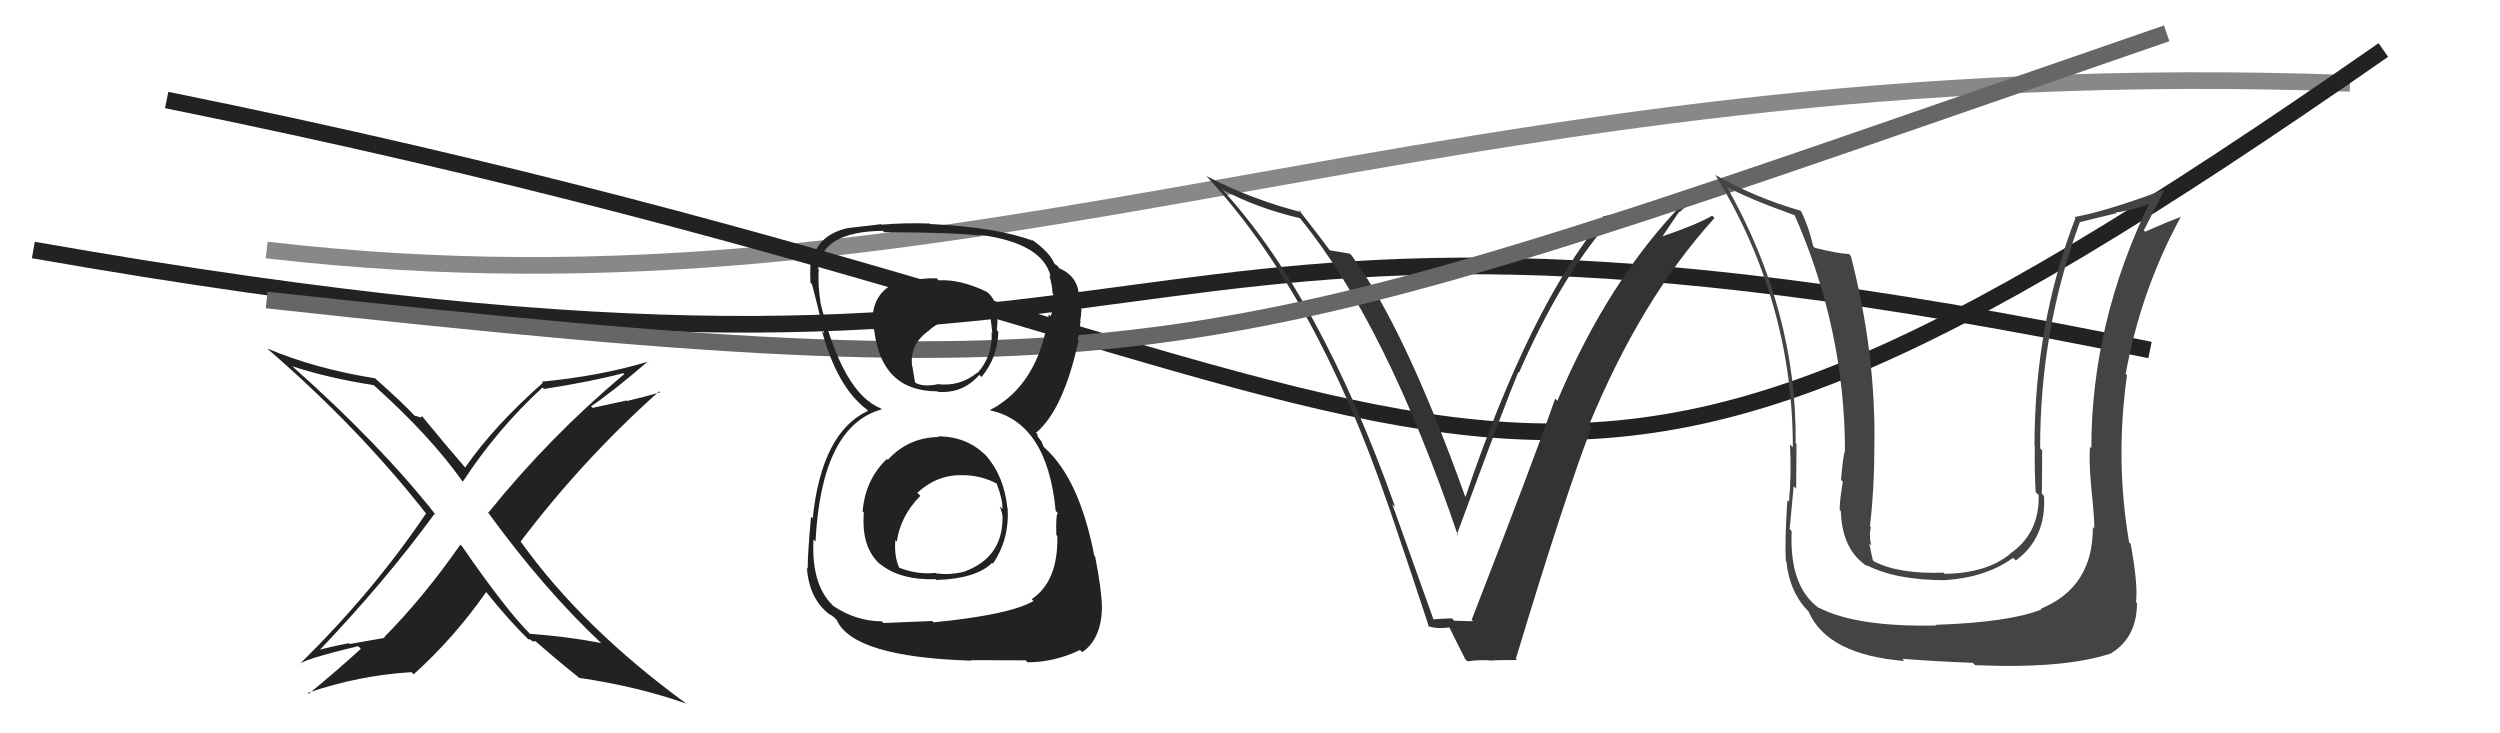
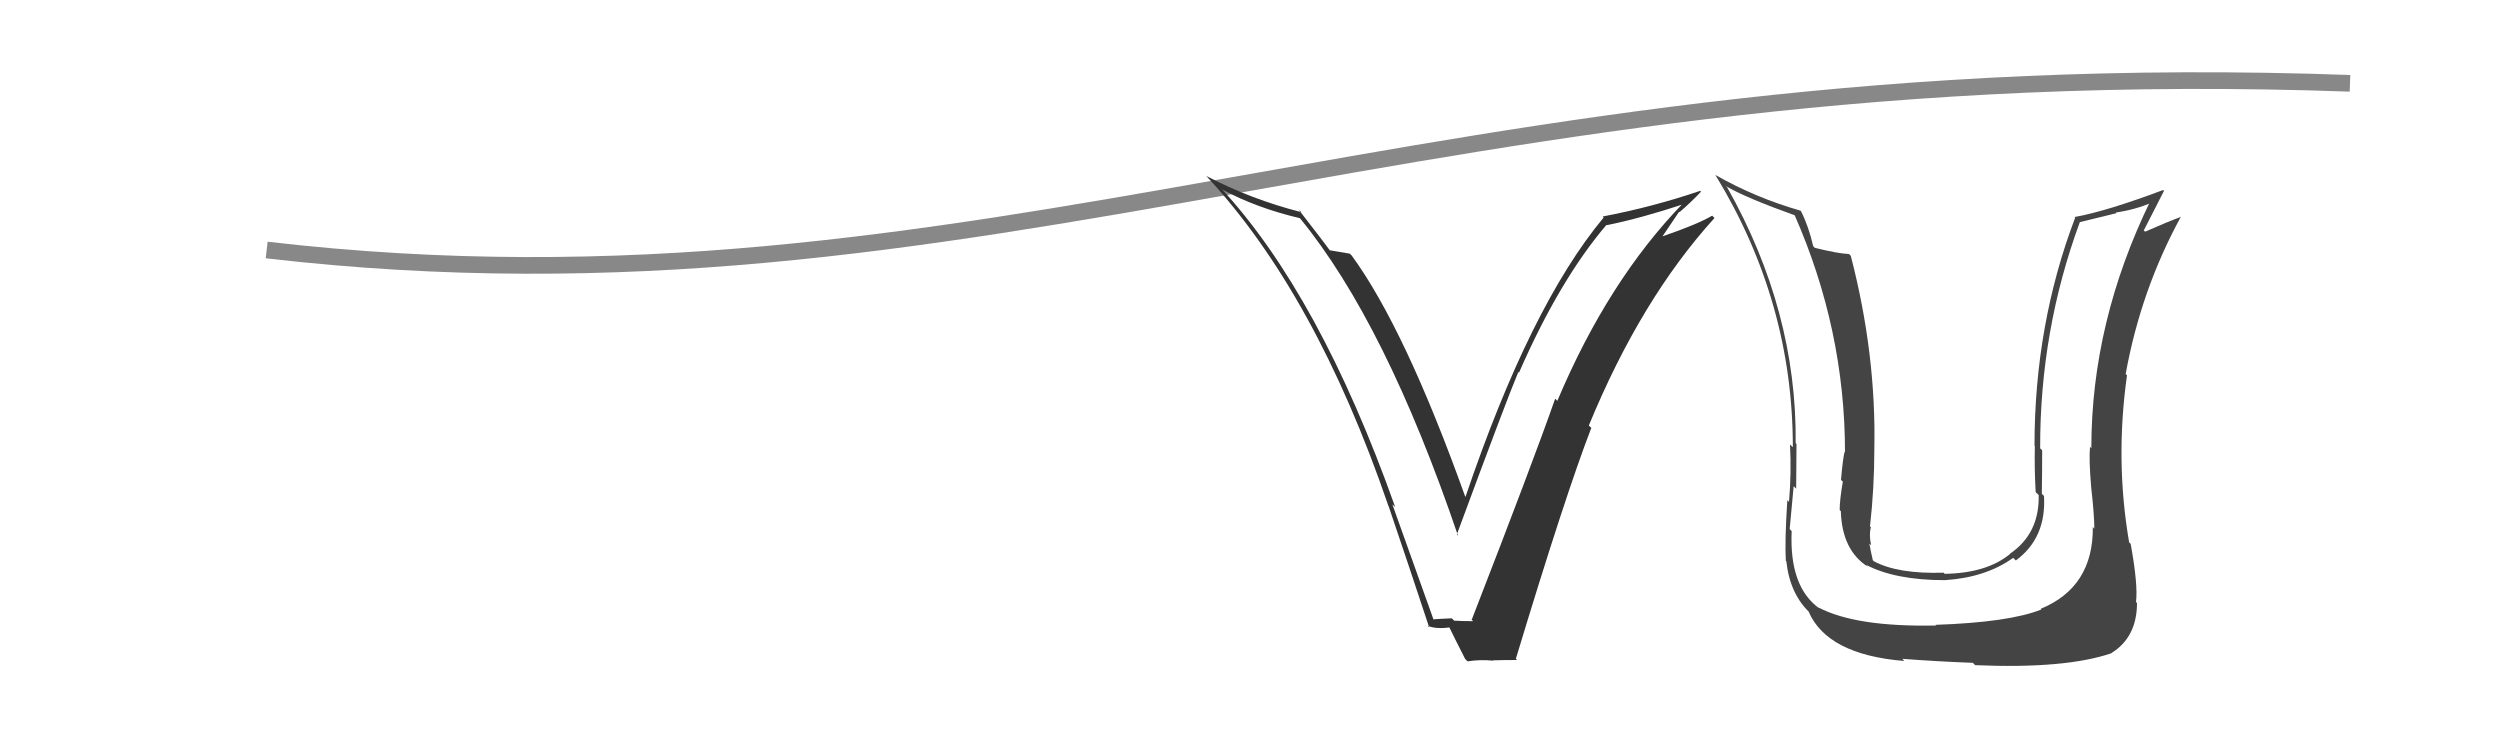
<svg xmlns="http://www.w3.org/2000/svg" width="150" height="44" viewBox="0,0,150,44">
-   <path d="M2 15 C76 28,61 7,129 21" stroke="#222" fill="none" />
  <path d="M16 15 C59 20,86 3,141 5" stroke="#888" fill="none" />
-   <path d="M10 6 C94 23,87 42,143 3" stroke="#222" fill="none" />
  <path fill="#333" d="M85.94 37.11L86.01 37.17L83.54 30.26L83.71 30.42Q79.18 17.68 73.25 11.28L73.37 11.40L73.35 11.38Q75.40 12.48 77.99 13.09L77.99 13.09L78.01 13.11Q83.14 19.38 87.48 32.14L87.30 31.96L87.41 32.07Q90.42 23.92 91.10 22.32L91.10 22.32L91.14 22.36Q93.57 16.80 96.39 13.49L96.37 13.47L96.41 13.51Q98.44 13.10 101.07 12.23L101.09 12.25L101.01 12.17Q96.49 16.82 93.44 24.05L93.40 24.01L93.31 23.92Q92.00 27.67 88.30 37.19L88.23 37.11L88.39 37.27Q87.82 37.27 87.25 37.24L87.12 37.11L87.11 37.10Q86.56 37.12 85.99 37.16ZM91.12 39.70L91.10 39.68L90.95 39.53Q93.92 29.71 95.48 25.67L95.41 25.61L95.33 25.53Q98.45 17.95 102.87 13.08L102.80 13.01L102.73 12.94Q101.85 13.46 99.75 14.18L99.75 14.18L100.75 12.70L100.77 12.73Q101.45 12.15 102.06 11.50L101.99 11.43L102.01 11.45Q99.16 12.42 96.16 12.99L96.19 13.02L96.22 13.05Q91.81 18.35 87.93 29.81L87.97 29.85L87.91 29.79Q84.30 19.71 81.10 15.33L80.98 15.21L80.99 15.22Q80.63 15.16 79.75 15.01L79.83 15.09L79.85 15.10Q79.49 14.60 77.89 12.54L77.92 12.57L78.08 12.73Q75.06 11.96 72.36 10.55L72.37 10.56L72.35 10.53Q78.93 17.57 83.31 30.37L83.29 30.35L83.32 30.38Q84.57 34.06 85.75 37.64L85.73 37.62L85.66 37.55Q86.17 37.76 87.01 37.64L86.92 37.56L86.92 37.56Q87.23 38.20 87.91 39.54L88.01 39.64L88.06 39.68Q88.85 39.56 89.57 39.64L89.62 39.69L89.56 39.62Q90.25 39.60 91.02 39.60Z" />
-   <path d="M16 18 C71 24,72 22,130 2" stroke="#666" fill="none" />
-   <path fill="#222" d="M56.20 26.10L56.22 26.12L56.32 26.22Q54.49 26.25 53.27 27.59L53.15 27.47L53.22 27.53Q51.91 28.78 51.76 30.68L51.73 30.66L51.83 30.76Q51.66 32.91 52.88 33.92L52.96 34.00L52.78 33.82Q54.00 34.82 56.13 34.75L56.16 34.78L56.18 34.80Q58.58 34.72 59.53 33.77L59.52 33.76L59.58 33.82Q60.57 32.34 60.46 30.51L60.35 30.40L60.45 30.51Q60.24 28.54 59.16 27.34L59.22 27.41L59.28 27.46Q58.10 26.18 56.28 26.18ZM56.28 16.78L56.30 16.80L56.21 16.70Q54.87 16.66 53.54 17.15L53.59 17.21L53.48 17.10Q52.16 17.88 52.39 19.74L52.51 19.86L52.45 19.80Q52.89 23.48 56.24 23.48L56.38 23.62L56.27 23.51Q57.77 23.63 58.76 22.49L58.86 22.59L58.89 22.62Q59.86 21.46 59.90 19.90L59.79 19.79L59.81 19.81Q60.00 18.18 59.28 17.57L59.22 17.51L59.23 17.52Q57.62 16.74 56.32 16.82ZM55.93 37.25L55.94 37.26L53.02 37.38L52.91 37.28Q51.38 37.27 50.05 36.39L50.12 36.46L50.13 36.47Q48.66 35.23 48.81 32.38L48.79 32.36L48.93 32.49Q49.29 25.55 52.91 24.56L52.96 24.61L52.86 24.51Q50.57 23.60 49.24 18.23L49.40 18.39L49.24 18.22Q49.05 16.97 49.13 16.17L49.07 16.12L49.09 16.13Q49.28 13.89 52.97 13.85L53.07 13.94L53.05 13.93Q57.37 13.95 58.82 14.14L58.74 14.06L58.76 14.08Q62.59 14.59 63.04 16.61L63.04 16.61L62.96 16.52Q63.15 17.21 63.15 17.59L63.24 17.68L63.19 17.64Q63.24 18.36 63.05 18.97L62.89 18.82L62.93 18.86Q62.32 23.09 59.39 24.61L59.50 24.72L59.40 24.62Q62.84 25.36 63.34 30.65L63.41 30.73L63.48 30.79Q63.34 30.81 63.38 32.10L63.50 32.22L63.44 32.16Q63.50 34.88 61.90 35.95L61.89 35.94L62.01 36.06Q60.59 36.89 56.02 37.34ZM58.27 39.62L58.25 39.61L61.54 39.62L61.66 39.74Q63.28 39.73 64.80 39.00L64.77 38.97L64.93 39.13Q66.05 38.38 66.12 36.52L65.98 36.38L66.12 36.51Q66.10 35.35 65.71 33.41L65.76 33.45L65.66 33.35Q64.76 28.72 62.67 26.86L62.62 26.81L62.49 26.49L62.25 26.17L62.26 26.07L62.16 25.97Q63.80 24.60 64.71 20.45L64.78 20.52L64.66 20.40Q64.75 20.11 64.83 19.27L64.76 19.21L64.81 19.26Q64.93 18.62 64.86 18.01L64.91 18.06L64.74 17.89Q64.74 16.60 63.56 16.10L63.55 16.09L63.43 15.93L63.23 15.81L63.29 15.87Q62.99 15.11 61.81 14.31L61.82 14.32L62.00 14.47L62.00 14.46Q59.88 13.64 55.80 13.44L55.84 13.48L55.77 13.41Q54.27 13.36 52.90 13.48L52.88 13.45L52.87 13.45Q52.12 13.53 50.83 13.69L50.82 13.68L50.83 13.69Q48.96 14.14 48.73 15.77L48.69 15.73L48.65 15.69Q48.59 16.17 48.63 16.97L48.74 17.08L48.72 17.06Q48.88 17.63 49.45 19.99L49.30 19.85L49.32 19.87Q50.23 23.21 51.98 24.55L51.88 24.44L52.06 24.62L52.08 24.65Q49.30 25.94 48.76 31.11L48.71 31.05L48.66 31.01Q48.46 33.20 48.46 34.12L48.41 34.07L48.41 34.07Q48.56 35.93 49.74 36.84L49.74 36.85L49.73 36.84Q49.78 36.84 50.04 37.03L50.10 37.10L50.20 37.19Q51.17 39.42 58.28 39.64ZM57.93 28.55L58.02 28.64L57.89 28.51Q58.92 28.55 59.80 29.01L59.68 28.90L59.80 29.02Q60.18 30.01 60.14 30.54L60.01 30.40L59.98 30.37Q60.16 30.82 60.16 31.12L60.03 31.00L60.15 31.11Q60.14 33.46 57.85 34.30L57.75 34.20L57.86 34.30Q56.96 34.52 56.17 34.40L56.30 34.53L56.13 34.37Q55.04 34.50 53.90 34.04L53.96 34.10L53.97 34.11Q53.64 33.40 53.72 32.41L53.81 32.50L53.81 32.50Q54.02 30.97 55.22 29.75L55.14 29.67L55.04 29.57Q56.30 28.41 57.90 28.52ZM58.12 19.04L58.10 19.02L58.14 19.06Q58.90 18.90 59.43 19.05L59.43 19.06L59.54 19.96L59.50 19.92Q59.56 21.38 58.64 22.39L58.47 22.22L58.62 22.37Q57.56 23.23 56.19 23.04L56.31 23.16L56.21 23.07Q55.37 23.21 54.95 22.98L54.94 22.97L54.90 22.93Q54.85 22.66 54.74 21.97L54.74 21.97L54.73 21.97Q54.55 20.65 55.77 19.81L55.77 19.81L55.76 19.80Q56.70 18.99 58.11 19.03Z" />
-   <path fill="#222" d="M36.10 38.61L36.03 38.54L36.07 38.58Q33.96 38.18 31.79 38.03L31.68 37.92L31.78 38.01Q30.37 36.61 27.71 32.76L27.66 32.72L27.62 32.68Q25.45 35.80 23.05 38.23L23.09 38.27L20.98 38.64L20.94 38.59Q19.88 38.79 18.89 39.06L19.00 39.17L19.01 39.18Q23.07 34.94 26.07 30.83L26.21 30.96L26.16 30.91Q22.84 26.68 17.43 21.88L17.38 21.83L17.52 21.97Q19.72 22.69 22.43 23.11L22.46 23.14L22.48 23.16Q25.83 26.17 27.74 28.87L27.79 28.93L27.77 28.90Q29.81 25.77 32.55 23.25L32.66 23.36L32.63 23.34Q35.57 22.88 37.39 22.39L37.39 22.38L37.45 22.45Q33.00 26.18 29.31 30.75L29.27 30.71L29.24 30.69Q32.64 35.37 36.10 38.61ZM38.87 21.66L38.94 21.73L38.91 21.69Q36.04 22.56 32.50 22.90L32.38 22.78L32.57 22.97Q29.62 25.58 27.91 28.05L27.78 27.92L27.96 28.11Q26.95 26.95 25.32 24.97L25.33 24.98L25.21 25.05L25.20 25.04Q24.99 24.95 24.88 24.95L24.89 24.96L24.97 25.04Q24.20 24.20 22.56 22.75L22.43 22.62L22.51 22.70Q18.89 22.12 16.04 20.91L16.15 21.02L16.11 20.98Q21.54 25.68 25.57 30.82L25.71 30.96L25.56 30.81Q22.34 35.58 17.93 39.89L17.78 39.75L17.93 39.90Q17.99 39.61 21.49 38.77L21.64 38.92L21.65 38.93Q20.16 40.29 18.52 41.63L18.52 41.62L18.47 41.57Q21.53 40.52 24.69 40.33L24.70 40.34L24.82 40.46Q27.26 38.26 29.17 35.52L29.17 35.52L29.15 35.50Q30.58 37.28 31.80 38.46L31.71 38.36L31.70 38.35Q31.81 38.35 31.89 38.43L31.94 38.48L32.13 38.48L32.00 38.36Q33.35 39.55 34.68 40.61L34.67 40.60L34.74 40.67Q38.32 41.20 41.21 42.23L41.20 42.22L41.25 42.27Q34.96 37.69 31.26 32.52L31.21 32.46L31.24 32.49Q34.98 27.55 39.55 23.48L39.60 23.53L39.61 23.54Q38.61 23.83 37.62 24.06L37.59 24.03L35.56 24.47L35.46 24.38Q36.72 23.54 38.89 21.67Z" />
-   <path fill="#444" d="M125.59 31.65L125.63 31.69L125.57 31.62Q125.60 35.23 122.44 36.53L122.50 36.59L122.48 36.57Q120.55 37.34 116.13 37.49L116.20 37.56L116.17 37.53Q111.36 37.63 109.11 36.45L109.16 36.50L109.17 36.51Q107.35 35.22 107.50 31.87L107.52 31.89L107.38 31.74Q107.43 31.15 107.62 29.17L107.68 29.23L107.77 29.32Q107.79 27.63 107.79 26.64L107.73 26.57L107.74 26.59Q107.82 18.67 103.63 11.24L103.56 11.18L103.54 11.16Q104.75 11.87 107.72 12.93L107.73 12.94L107.67 12.89Q110.70 19.77 110.70 27.15L110.61 27.05L110.67 27.11Q110.56 27.62 110.46 28.80L110.51 28.84L110.57 28.90Q110.38 29.99 110.38 30.60L110.36 30.58L110.45 30.67Q110.52 33.02 112.08 34.01L112.08 34.01L111.96 33.89Q113.72 34.81 116.69 34.81L116.51 34.63L116.69 34.81Q119.15 34.65 120.79 33.47L120.85 33.53L120.95 33.63Q122.79 32.27 122.64 29.76L122.50 29.62L122.51 29.64Q122.53 28.35 122.53 27.02L122.42 26.91L122.41 26.90Q122.39 19.84 124.79 13.33L124.78 13.33L126.99 12.79L126.95 12.75Q128.05 12.60 129.16 12.14L129.17 12.16L129.04 12.02Q125.48 19.32 125.48 26.89L125.35 26.76L125.40 26.82Q125.33 27.58 125.47 29.22L125.49 29.25L125.47 29.23Q125.66 30.92 125.66 31.72ZM127.72 32.52L127.73 32.53L127.75 32.55Q126.90 27.62 127.62 22.52L127.66 22.56L127.54 22.44Q128.45 17.41 130.84 13.03L130.75 12.93L130.84 13.02Q130.16 13.26 128.71 13.90L128.61 13.81L128.63 13.82Q129.04 13.01 129.84 11.45L129.91 11.52L129.79 11.40Q126.38 12.68 124.48 13.02L124.51 13.06L124.53 13.07Q122.07 19.48 122.07 26.75L122.25 26.93L122.09 26.77Q122.06 28.11 122.14 29.52L122.14 29.53L122.32 29.70Q122.38 32.01 120.59 33.23L120.66 33.30L120.60 33.24Q119.20 34.39 116.68 34.43L116.60 34.35L116.62 34.36Q113.89 34.45 112.44 33.68L112.31 33.56L112.37 33.61Q112.24 33.06 112.16 32.61L112.23 32.68L112.27 32.71Q112.13 32.12 112.25 31.63L112.24 31.62L112.20 31.58Q112.46 29.28 112.46 26.96L112.56 27.06L112.46 26.96Q112.58 21.26 111.05 15.36L111.01 15.31L110.94 15.24Q110.30 15.22 108.89 14.87L108.92 14.90L108.79 14.77Q108.52 13.58 108.06 12.67L108.06 12.67L108.03 12.64Q105.31 11.86 102.91 10.49L102.95 10.53L102.93 10.51Q107.57 18.11 107.57 26.83L107.39 26.66L107.40 26.67Q107.49 28.40 107.34 30.11L107.41 30.18L107.24 30.01Q107.08 32.47 107.15 33.65L107.11 33.60L107.18 33.68Q107.40 35.69 108.66 36.83L108.64 36.81L108.51 36.68Q109.62 39.28 114.26 39.66L114.21 39.61L114.14 39.53Q116.24 39.69 118.37 39.77L118.50 39.90L118.52 39.91Q123.92 40.14 126.70 39.19L126.63 39.12L126.69 39.18Q128.22 38.23 128.22 36.17L128.24 36.20L128.16 36.12Q128.29 35.11 127.84 32.63Z" />
+   <path fill="#444" d="M125.59 31.65L125.63 31.69L125.57 31.62Q125.60 35.23 122.44 36.53L122.50 36.59L122.48 36.57Q120.55 37.34 116.13 37.49L116.20 37.56L116.17 37.53Q111.36 37.63 109.11 36.45L109.16 36.50L109.17 36.51Q107.35 35.22 107.50 31.87L107.52 31.89L107.38 31.74Q107.43 31.15 107.62 29.17L107.68 29.23L107.77 29.32Q107.79 27.63 107.79 26.64L107.73 26.57L107.74 26.59Q107.82 18.67 103.63 11.24L103.56 11.18L103.54 11.16Q104.75 11.87 107.72 12.93L107.73 12.94L107.67 12.89Q110.70 19.77 110.70 27.15L110.61 27.05L110.67 27.11Q110.56 27.62 110.46 28.80L110.51 28.84L110.57 28.90Q110.38 29.99 110.38 30.60L110.36 30.58L110.45 30.67Q110.52 33.02 112.08 34.01L112.08 34.01L111.96 33.89Q113.72 34.81 116.69 34.81L116.51 34.63L116.69 34.81Q119.15 34.65 120.79 33.47L120.85 33.53L120.95 33.63Q122.79 32.27 122.64 29.76L122.50 29.62L122.51 29.64Q122.53 28.35 122.53 27.02L122.42 26.91L122.41 26.90Q122.39 19.84 124.79 13.33L124.78 13.33L126.99 12.79L126.95 12.75Q128.05 12.60 129.16 12.14L129.17 12.16L129.04 12.02Q125.48 19.32 125.48 26.89L125.35 26.76L125.40 26.82Q125.33 27.58 125.47 29.22L125.49 29.25L125.47 29.23Q125.66 30.92 125.66 31.72ZM127.72 32.52L127.73 32.53L127.75 32.55Q126.90 27.62 127.62 22.52L127.66 22.56L127.54 22.44Q128.45 17.41 130.84 13.03L130.75 12.93L130.84 13.02Q130.16 13.26 128.71 13.90L128.61 13.81L128.63 13.82Q129.04 13.01 129.84 11.45L129.91 11.52L129.79 11.40Q126.38 12.68 124.48 13.02L124.51 13.06Q122.07 19.48 122.07 26.75L122.25 26.93L122.09 26.77Q122.06 28.11 122.14 29.52L122.14 29.53L122.32 29.70Q122.38 32.01 120.59 33.23L120.66 33.30L120.60 33.24Q119.20 34.39 116.68 34.43L116.60 34.35L116.62 34.36Q113.89 34.45 112.44 33.68L112.31 33.56L112.37 33.61Q112.24 33.06 112.16 32.61L112.23 32.68L112.27 32.71Q112.13 32.12 112.25 31.63L112.24 31.62L112.20 31.58Q112.46 29.28 112.46 26.96L112.56 27.06L112.46 26.96Q112.58 21.26 111.05 15.36L111.01 15.31L110.94 15.24Q110.30 15.22 108.89 14.87L108.92 14.90L108.79 14.77Q108.52 13.58 108.06 12.67L108.06 12.67L108.03 12.64Q105.31 11.86 102.91 10.49L102.95 10.53L102.93 10.51Q107.57 18.11 107.57 26.83L107.39 26.66L107.40 26.67Q107.49 28.40 107.34 30.11L107.41 30.18L107.24 30.01Q107.08 32.47 107.15 33.65L107.11 33.60L107.18 33.68Q107.40 35.69 108.66 36.83L108.64 36.81L108.51 36.68Q109.62 39.28 114.26 39.66L114.21 39.61L114.14 39.53Q116.24 39.69 118.37 39.77L118.50 39.90L118.52 39.91Q123.92 40.14 126.70 39.19L126.63 39.12L126.69 39.18Q128.22 38.23 128.22 36.17L128.24 36.20L128.16 36.12Q128.29 35.11 127.84 32.63Z" />
</svg>